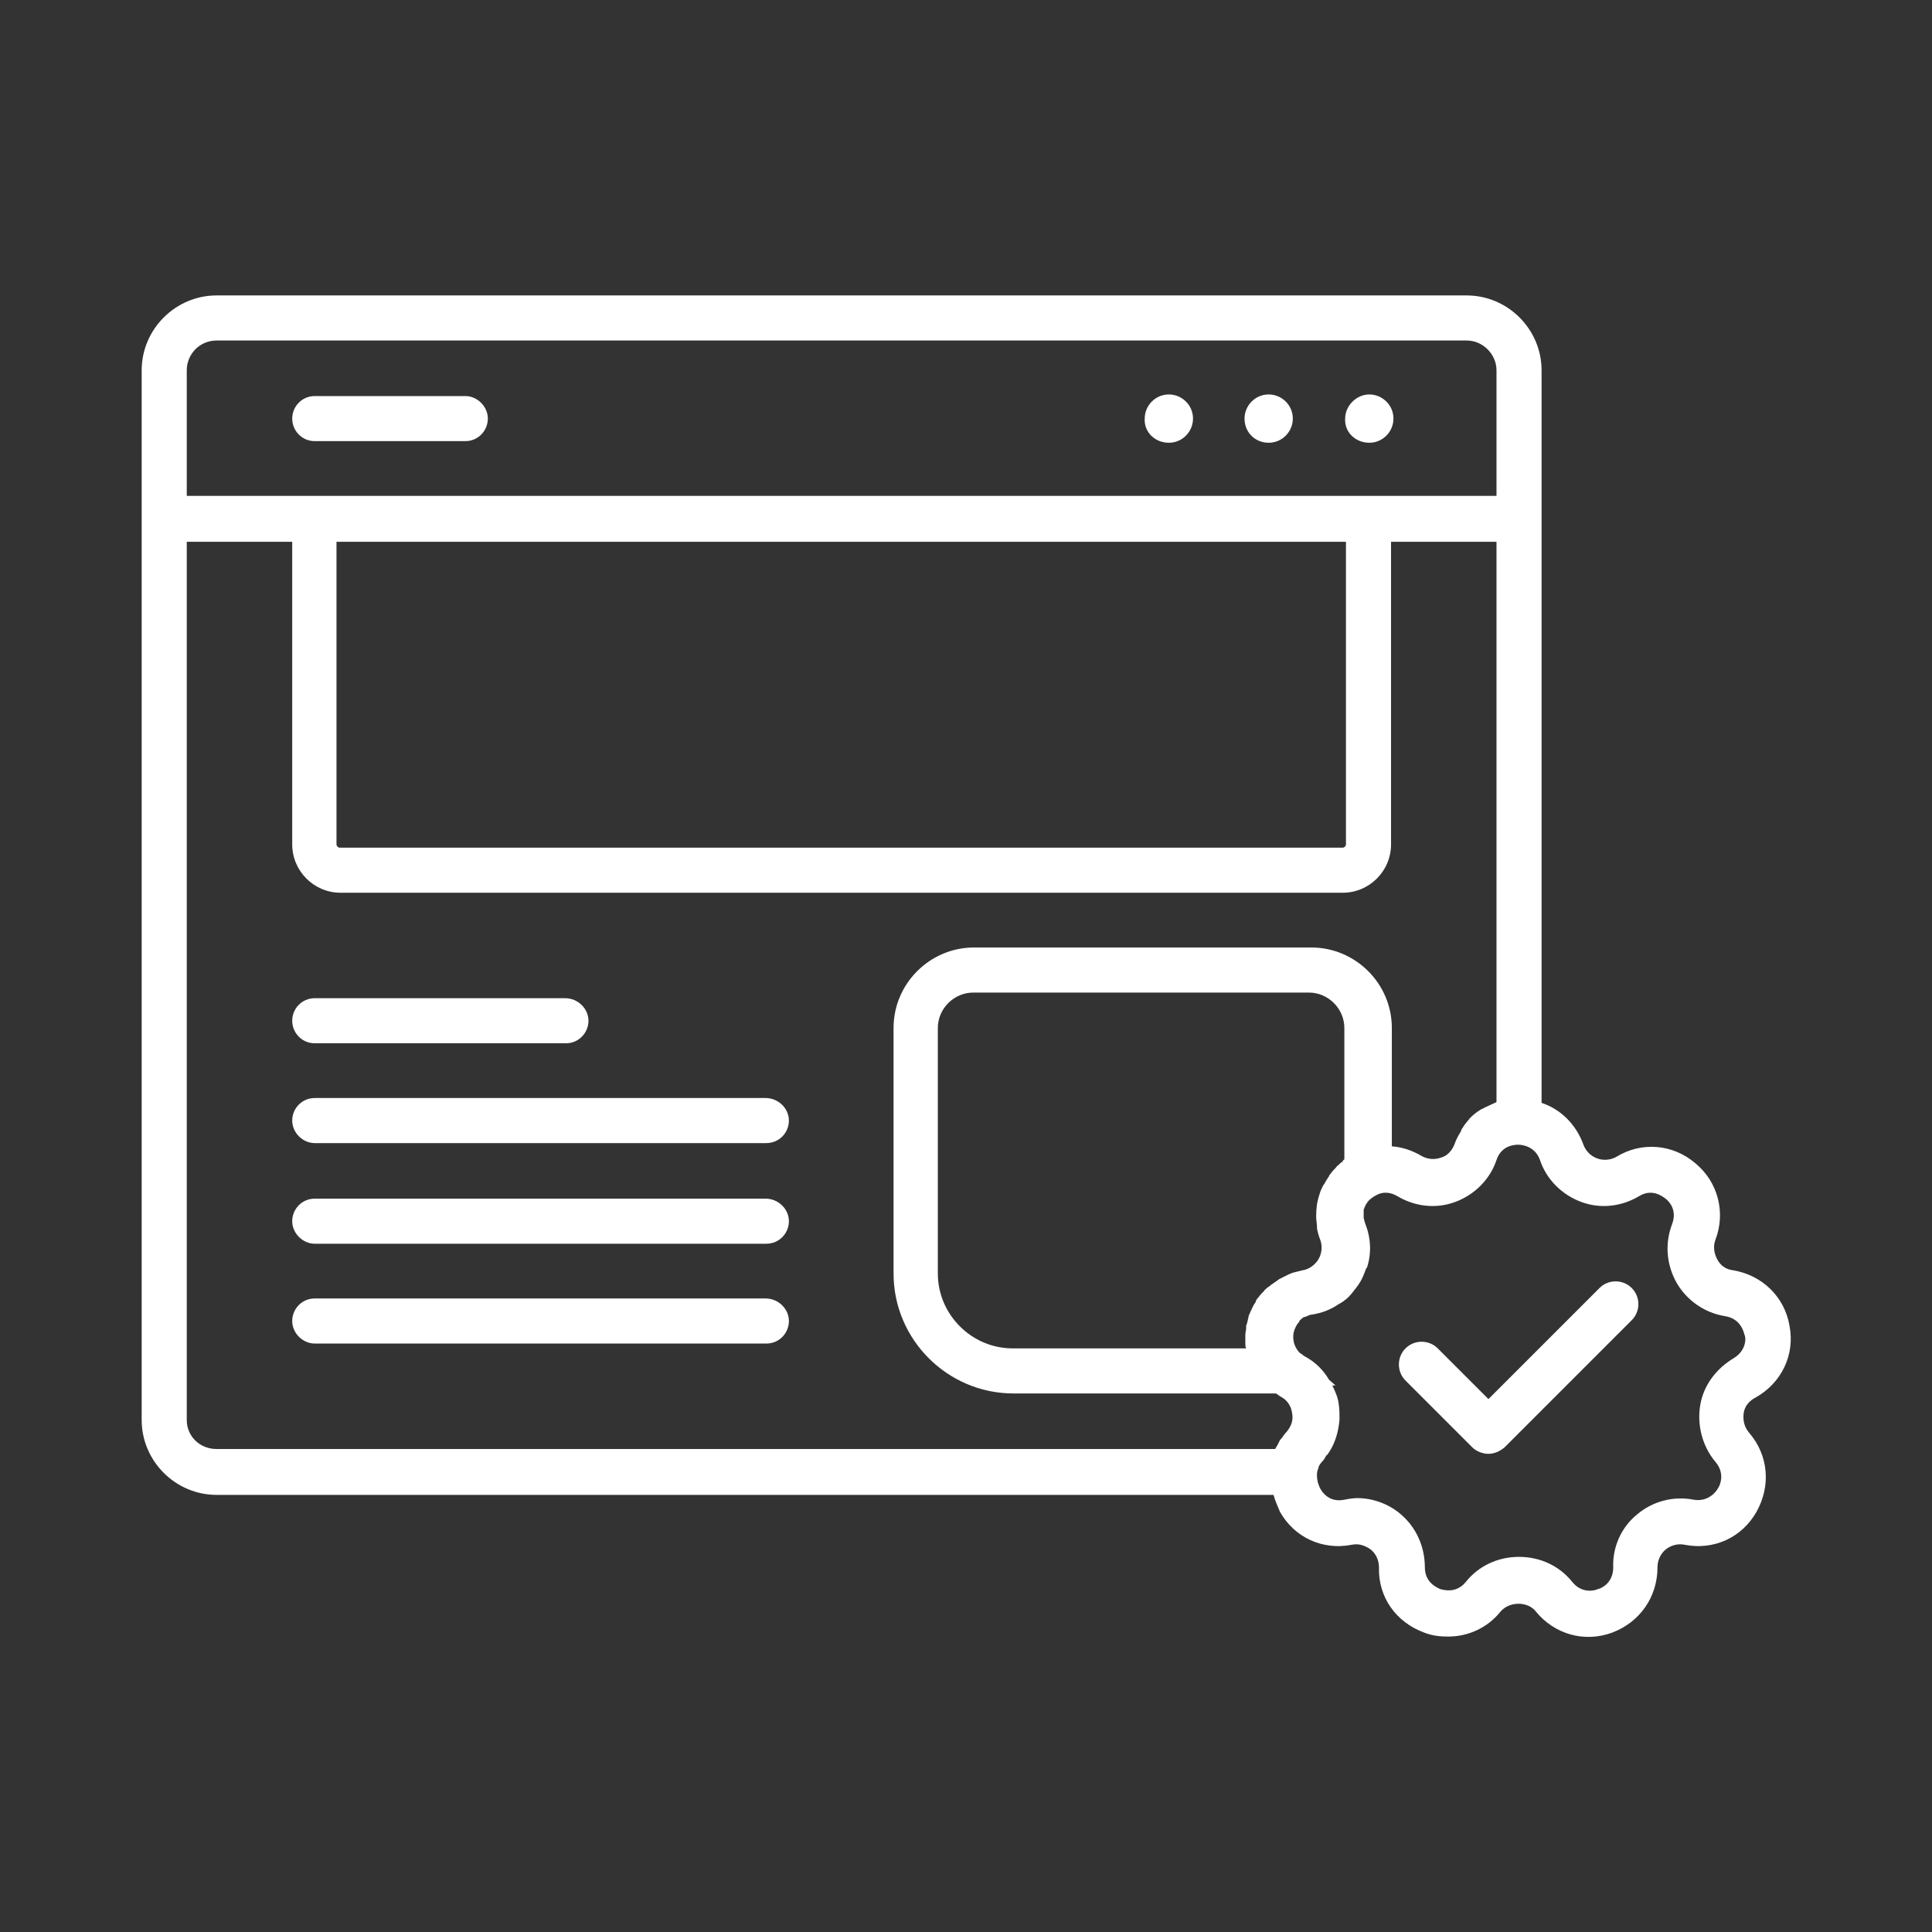
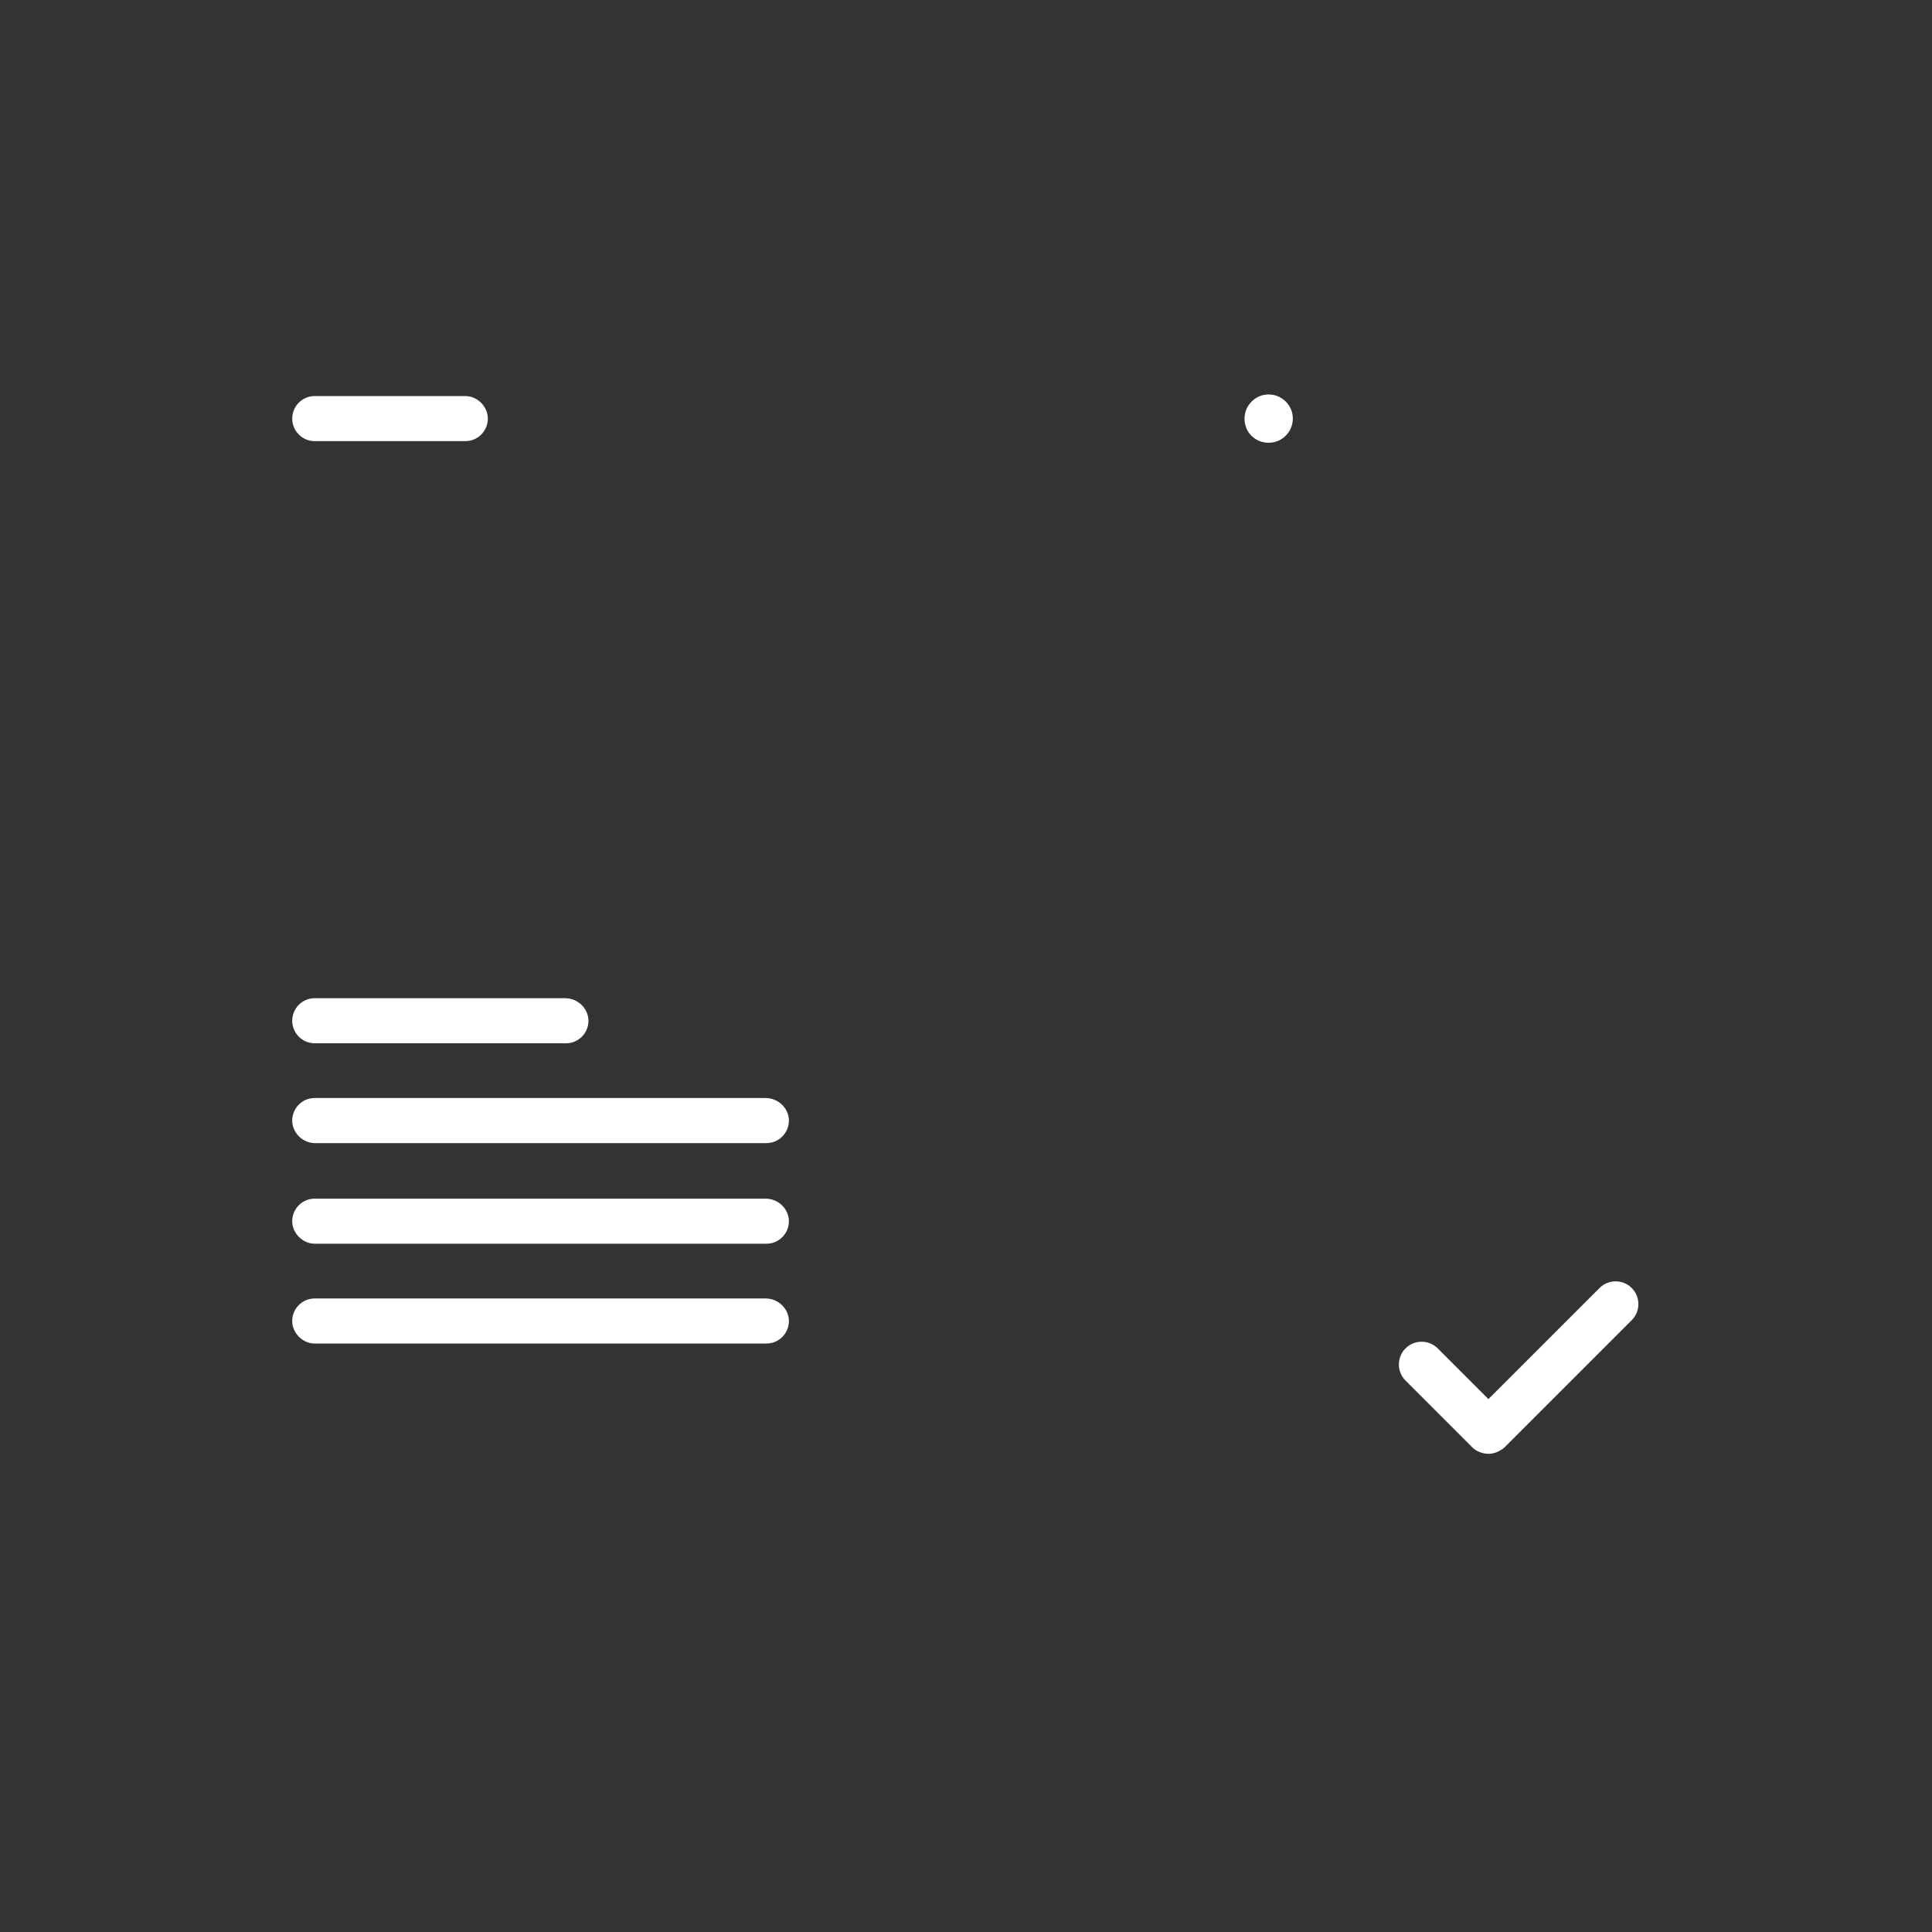
<svg xmlns="http://www.w3.org/2000/svg" x="0px" y="0px" viewBox="0 0 24 24" style="enable-background:new 0 0 24 24;" xml:space="preserve">
  <rect x="0" y="0" width="24" height="24" fill="#333333" stroke="none" />
  <style type="text/css">	.st0{fill:#FFFFFF;}	.st1{fill:none;}</style>
  <g id="Cheers" />
  <g id="Building_02" />
  <g id="Balance" />
  <g id="Innovating" />
  <g id="Business_Idea" />
  <g id="Safety_Box" />
  <g id="Rocket" />
  <g id="Mind_Puzzel" />
  <g id="Puzzle" />
  <g id="Work_Team" />
  <g id="Report_Files" />
  <g id="Building_01" />
  <g id="Influence" />
  <g id="Runing_Time" />
  <g id="Certificate" />
  <g id="Hierarchy" />
  <g id="Medals" />
  <g id="Like" />
  <g id="Improvement" />
  <g id="Achievement" />
  <g id="Decrease" />
  <g id="Suit" />
  <g id="Advertising">
    <g>
-       <path class="st0" d="M21.81,17.36c0.32-0.18,0.49-0.53,0.42-0.89c-0.06-0.36-0.34-0.63-0.7-0.69c-0.09-0.01-0.16-0.06-0.2-0.14    s-0.05-0.16-0.02-0.24c0.13-0.34,0.03-0.72-0.25-0.95c-0.28-0.24-0.67-0.27-0.98-0.08c-0.07,0.04-0.16,0.05-0.24,0.02    c-0.08-0.03-0.14-0.09-0.17-0.17c-0.09-0.25-0.28-0.44-0.52-0.52V4.6c0-0.51-0.42-0.93-0.93-0.93H2.69    c-0.51,0-0.93,0.42-0.93,0.93v13.04c0,0.51,0.42,0.93,0.93,0.93h13.13c0.02,0.07,0.05,0.14,0.08,0.21    c0.18,0.32,0.53,0.48,0.89,0.41c0.09-0.02,0.17,0.01,0.24,0.06c0.07,0.06,0.1,0.14,0.1,0.22c-0.01,0.37,0.21,0.68,0.56,0.81    c0.1,0.04,0.2,0.05,0.3,0.05c0.25,0,0.49-0.11,0.65-0.31c0.11-0.13,0.34-0.13,0.44,0c0.23,0.28,0.6,0.39,0.95,0.26    c0.34-0.13,0.56-0.44,0.56-0.81c0-0.09,0.04-0.17,0.1-0.22s0.15-0.08,0.24-0.06c0.36,0.07,0.71-0.09,0.89-0.41    c0.18-0.32,0.15-0.7-0.09-0.98c-0.06-0.07-0.08-0.15-0.07-0.24S21.73,17.4,21.81,17.36z M2.69,4.23h15.53    c0.2,0,0.37,0.17,0.37,0.37v1.56h-1.31H3.62H2.32V4.6C2.32,4.4,2.48,4.23,2.69,4.23z M4.19,6.73h12.53v3.76    c0,0.02-0.02,0.04-0.04,0.04H4.22c-0.02,0-0.04-0.02-0.04-0.04V6.73z M2.32,17.64V6.73h1.31v3.76c0,0.33,0.27,0.6,0.6,0.6h12.45    c0.33,0,0.6-0.27,0.6-0.6V6.73h1.31v6.96c-0.01,0-0.01,0.01-0.02,0.01c-0.04,0.02-0.09,0.04-0.13,0.06    c-0.01,0.01-0.02,0.01-0.04,0.02c-0.05,0.03-0.09,0.06-0.13,0.1c0,0-0.01,0.01-0.01,0.01c-0.03,0.04-0.07,0.08-0.09,0.12    c-0.01,0.01-0.02,0.03-0.02,0.04c-0.03,0.05-0.06,0.1-0.08,0.16c-0.03,0.08-0.09,0.15-0.17,0.17c-0.08,0.03-0.17,0.02-0.24-0.02    c-0.12-0.07-0.24-0.11-0.37-0.12v-1.47c0-0.55-0.45-1-1-1H12.1c-0.55,0-1,0.45-1,1v3.05c0,0.82,0.67,1.49,1.49,1.49h3.18    c0.02,0,0.05,0,0.08,0c0.02,0.01,0.04,0.03,0.06,0.04c0.08,0.04,0.13,0.12,0.14,0.2c0.02,0.09-0.01,0.17-0.07,0.24l0,0    c-0.03,0.03-0.05,0.07-0.08,0.1c-0.01,0.02-0.02,0.04-0.03,0.06c-0.01,0.02-0.02,0.03-0.03,0.05H2.69    C2.48,18,2.32,17.84,2.32,17.64z M16.66,14.44c-0.01,0.01-0.02,0.02-0.03,0.03c-0.02,0.01-0.03,0.03-0.04,0.04    c-0.02,0.02-0.04,0.04-0.06,0.07c-0.01,0.01-0.02,0.02-0.02,0.03c-0.02,0.03-0.04,0.06-0.06,0.1c0,0-0.01,0.01-0.01,0.01    c-0.02,0.04-0.04,0.08-0.05,0.12c0,0,0,0,0,0c-0.03,0.09-0.04,0.17-0.04,0.27c0,0,0,0,0,0.01c0,0.04,0.01,0.08,0.01,0.12    c0,0.01,0,0.01,0,0.02c0.01,0.05,0.02,0.09,0.04,0.14c0.03,0.08,0.02,0.17-0.02,0.24s-0.12,0.13-0.2,0.14    c-0.04,0.01-0.08,0.02-0.12,0.03c-0.02,0.01-0.03,0.01-0.05,0.02c-0.02,0.01-0.04,0.02-0.06,0.03c-0.02,0.01-0.04,0.02-0.06,0.03    c-0.01,0.01-0.03,0.02-0.04,0.03c-0.02,0.01-0.04,0.03-0.06,0.04c-0.01,0.01-0.02,0.02-0.04,0.03c-0.02,0.02-0.04,0.03-0.05,0.05    c-0.01,0.01-0.02,0.02-0.03,0.03c-0.02,0.02-0.03,0.04-0.05,0.06c-0.01,0.01-0.02,0.03-0.02,0.04c-0.01,0.02-0.03,0.04-0.04,0.07    c-0.01,0.01-0.01,0.03-0.02,0.04c-0.01,0.02-0.02,0.05-0.03,0.07c0,0,0,0.01,0,0.01c-0.01,0.03-0.01,0.05-0.02,0.08    c0,0.01-0.01,0.02-0.01,0.03c0,0.01,0,0.02,0,0.03c0,0.03-0.01,0.05-0.01,0.08c0,0.02,0,0.04,0,0.05c0,0.02,0,0.04,0,0.06    c0,0.02,0,0.04,0.01,0.06c0,0,0,0,0,0h-2.9c-0.51,0-0.93-0.42-0.93-0.93v-3.05c0-0.24,0.2-0.44,0.44-0.44h4.17    c0.24,0,0.44,0.2,0.44,0.44v1.63c-0.01,0.01-0.01,0.01-0.02,0.02C16.68,14.43,16.67,14.44,16.66,14.44z M21.54,16.87    c-0.22,0.13-0.38,0.34-0.42,0.59c-0.04,0.25,0.03,0.51,0.19,0.7c0.12,0.14,0.06,0.29,0.03,0.33c-0.02,0.04-0.12,0.17-0.3,0.14    c-0.25-0.05-0.51,0.02-0.7,0.18c-0.2,0.16-0.31,0.41-0.3,0.66c0,0.19-0.14,0.26-0.19,0.27c-0.04,0.02-0.2,0.06-0.32-0.09    c-0.16-0.2-0.4-0.31-0.66-0.31c-0.26,0-0.5,0.11-0.66,0.31c-0.12,0.15-0.28,0.1-0.32,0.09c-0.04-0.02-0.19-0.08-0.19-0.27    c0-0.26-0.11-0.5-0.3-0.66c-0.15-0.13-0.35-0.2-0.54-0.2c-0.05,0-0.11,0.01-0.16,0.02c-0.19,0.04-0.28-0.1-0.3-0.14    c-0.01-0.02-0.04-0.08-0.04-0.16l0-0.02c0-0.03,0.01-0.05,0.02-0.08c0,0,0,0,0-0.01c0.01-0.02,0.03-0.05,0.05-0.07    c0.02-0.02,0.03-0.04,0.04-0.06c0-0.01,0.01-0.01,0.02-0.02c0.01-0.01,0.01-0.02,0.02-0.03c0.08-0.12,0.12-0.27,0.13-0.41    c0-0.06,0-0.13-0.01-0.19c-0.01-0.08-0.04-0.15-0.08-0.23l0.04,0l-0.08-0.07c-0.07-0.12-0.17-0.22-0.3-0.29    c-0.02-0.01-0.03-0.02-0.04-0.03l-0.02-0.01c-0.09-0.09-0.1-0.21-0.07-0.29c0,0,0,0,0,0c0.01-0.02,0.02-0.06,0.06-0.1    c0,0,0,0,0-0.01c0.02-0.02,0.04-0.04,0.06-0.05c0,0,0.01,0,0.01,0c0.03-0.01,0.06-0.03,0.09-0.03c0.12-0.02,0.23-0.06,0.33-0.13    c0.01,0,0.01-0.01,0.02-0.01c0.05-0.03,0.1-0.07,0.14-0.12c0,0,0,0,0,0c0.04-0.05,0.08-0.1,0.11-0.15    c0.03-0.05,0.05-0.11,0.07-0.16c0,0,0-0.01,0.01-0.01c0.06-0.18,0.05-0.37-0.02-0.55c-0.01-0.02-0.01-0.04-0.02-0.07    c0-0.01,0-0.02,0-0.02c0-0.01,0-0.02,0-0.03c0-0.01,0-0.02,0-0.03c0-0.01,0-0.02,0-0.02c0-0.01,0.01-0.02,0.01-0.03    c0-0.01,0.01-0.01,0.01-0.02c0-0.01,0.01-0.02,0.01-0.02c0.01-0.01,0.01-0.02,0.02-0.03c0,0,0,0,0,0    c0.03-0.04,0.08-0.07,0.12-0.09l0,0c0.06-0.03,0.15-0.04,0.25,0.02c0.22,0.13,0.48,0.16,0.72,0.07c0.24-0.09,0.43-0.28,0.51-0.52    c0.06-0.18,0.22-0.19,0.27-0.19h0c0.05,0,0.21,0.02,0.27,0.19c0.08,0.24,0.27,0.43,0.51,0.52c0.24,0.09,0.5,0.06,0.72-0.07    c0.16-0.1,0.29,0,0.33,0.03c0.04,0.03,0.15,0.14,0.08,0.32c-0.09,0.24-0.07,0.5,0.06,0.73c0.13,0.22,0.35,0.37,0.6,0.41    c0.19,0.03,0.23,0.19,0.24,0.23C21.69,16.61,21.7,16.77,21.54,16.87z" />
      <path class="st0" d="M19.87,16l-1.38,1.38l-0.63-0.63c-0.11-0.11-0.29-0.11-0.4,0s-0.11,0.29,0,0.4l0.83,0.83    c0.05,0.05,0.13,0.08,0.2,0.08s0.14-0.03,0.2-0.08l1.58-1.58c0.11-0.11,0.11-0.29,0-0.4S19.98,15.89,19.87,16z" />
-       <path class="st0" d="M14.52,5.5c0.17,0,0.3-0.14,0.3-0.3c0-0.17-0.14-0.3-0.3-0.3c-0.17,0-0.3,0.14-0.3,0.3    C14.21,5.37,14.35,5.5,14.52,5.5z" />
      <path class="st0" d="M15.76,5.5c0.17,0,0.3-0.14,0.3-0.3c0-0.17-0.14-0.3-0.3-0.3c-0.17,0-0.3,0.14-0.3,0.3    C15.46,5.37,15.59,5.5,15.76,5.5z" />
-       <path class="st0" d="M17.01,5.5c0.17,0,0.3-0.14,0.3-0.3c0-0.17-0.14-0.3-0.3-0.3s-0.3,0.14-0.3,0.3    C16.7,5.37,16.84,5.5,17.01,5.5z" />
      <path class="st0" d="M3.91,5.48h1.87c0.16,0,0.28-0.13,0.28-0.28S5.93,4.92,5.78,4.92H3.91c-0.16,0-0.28,0.13-0.28,0.28    S3.75,5.48,3.91,5.48z" />
      <path class="st0" d="M3.91,12.96h3.12c0.16,0,0.28-0.13,0.28-0.28S7.18,12.4,7.02,12.4H3.91c-0.16,0-0.28,0.13-0.28,0.28    S3.75,12.96,3.91,12.96z" />
      <path class="st0" d="M9.51,13.64H3.91c-0.16,0-0.28,0.13-0.28,0.28s0.13,0.28,0.28,0.28h5.61c0.16,0,0.28-0.13,0.28-0.28    S9.67,13.64,9.51,13.64z" />
      <path class="st0" d="M9.51,14.89H3.91c-0.16,0-0.28,0.13-0.28,0.28s0.13,0.28,0.28,0.28h5.61c0.16,0,0.28-0.13,0.28-0.28    S9.67,14.89,9.51,14.89z" />
      <path class="st0" d="M9.51,16.13H3.91c-0.16,0-0.28,0.13-0.28,0.28s0.13,0.28,0.28,0.28h5.61c0.16,0,0.28-0.13,0.28-0.28    S9.67,16.13,9.51,16.13z" />
    </g>
-     <rect class="st1" width="24" height="24" />
  </g>
  <g id="Electronic_Pay" />
  <g id="Growing_Chart" />
  <g id="Paying" />
  <g id="Calculator" />
  <g id="Vision" />
  <g id="Check" />
  <g id="Money_Bag" />
  <g id="Euro" />
  <g id="Bitcoin" />
  <g id="Money_Exchange" />
  <g id="Audit" />
  <g id="Yuan" />
  <g id="Coins" />
  <g id="Hand_Shake" />
  <g id="Business_Plan" />
  <g id="Dollar" />
  <g id="Portfolio" />
  <g id="Presentation_03" />
  <g id="Business_Chart" />
  <g id="Coffee_Break" />
  <g id="Presentation_02" />
  <g id="Presentation_01" />
  <g id="Profit" />
  <g id="Check_List" />
  <g id="Statistics" />
  <g id="Connections" />
  <g id="Timer" />
</svg>